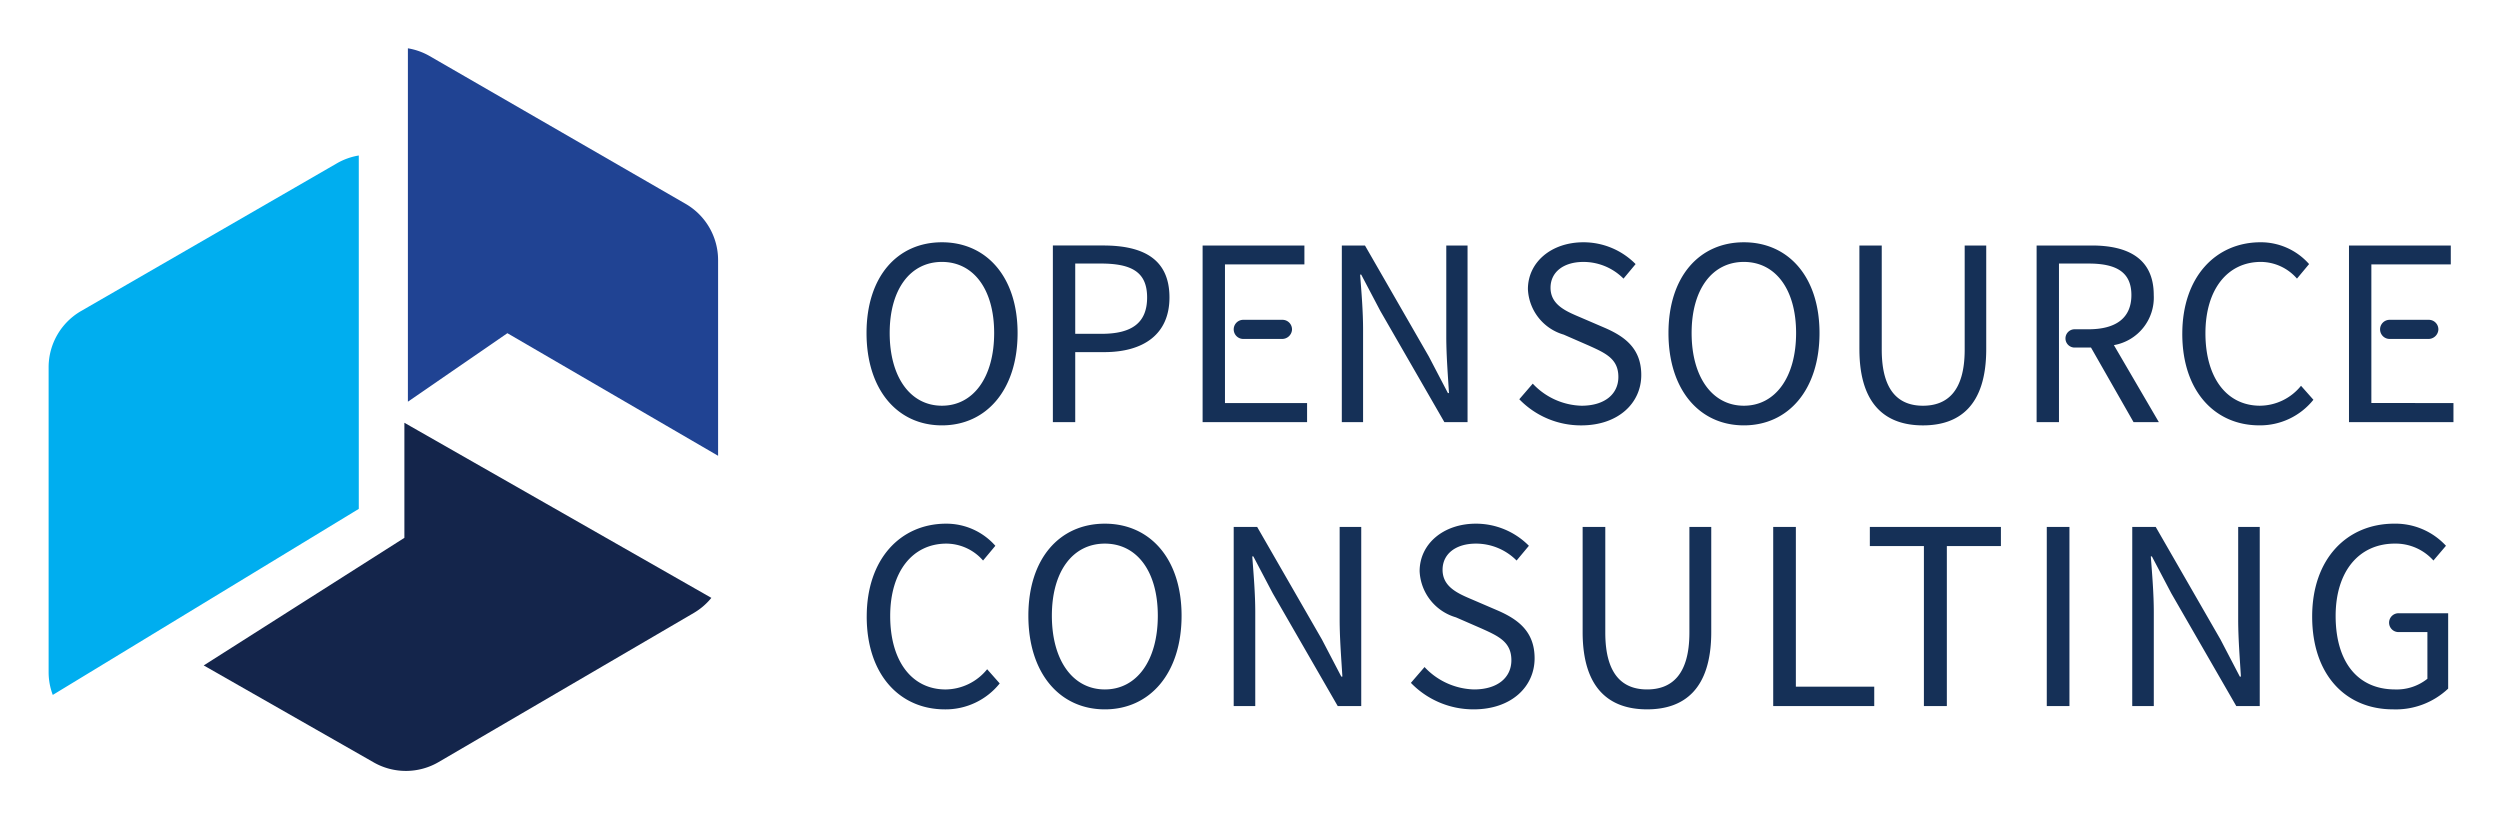
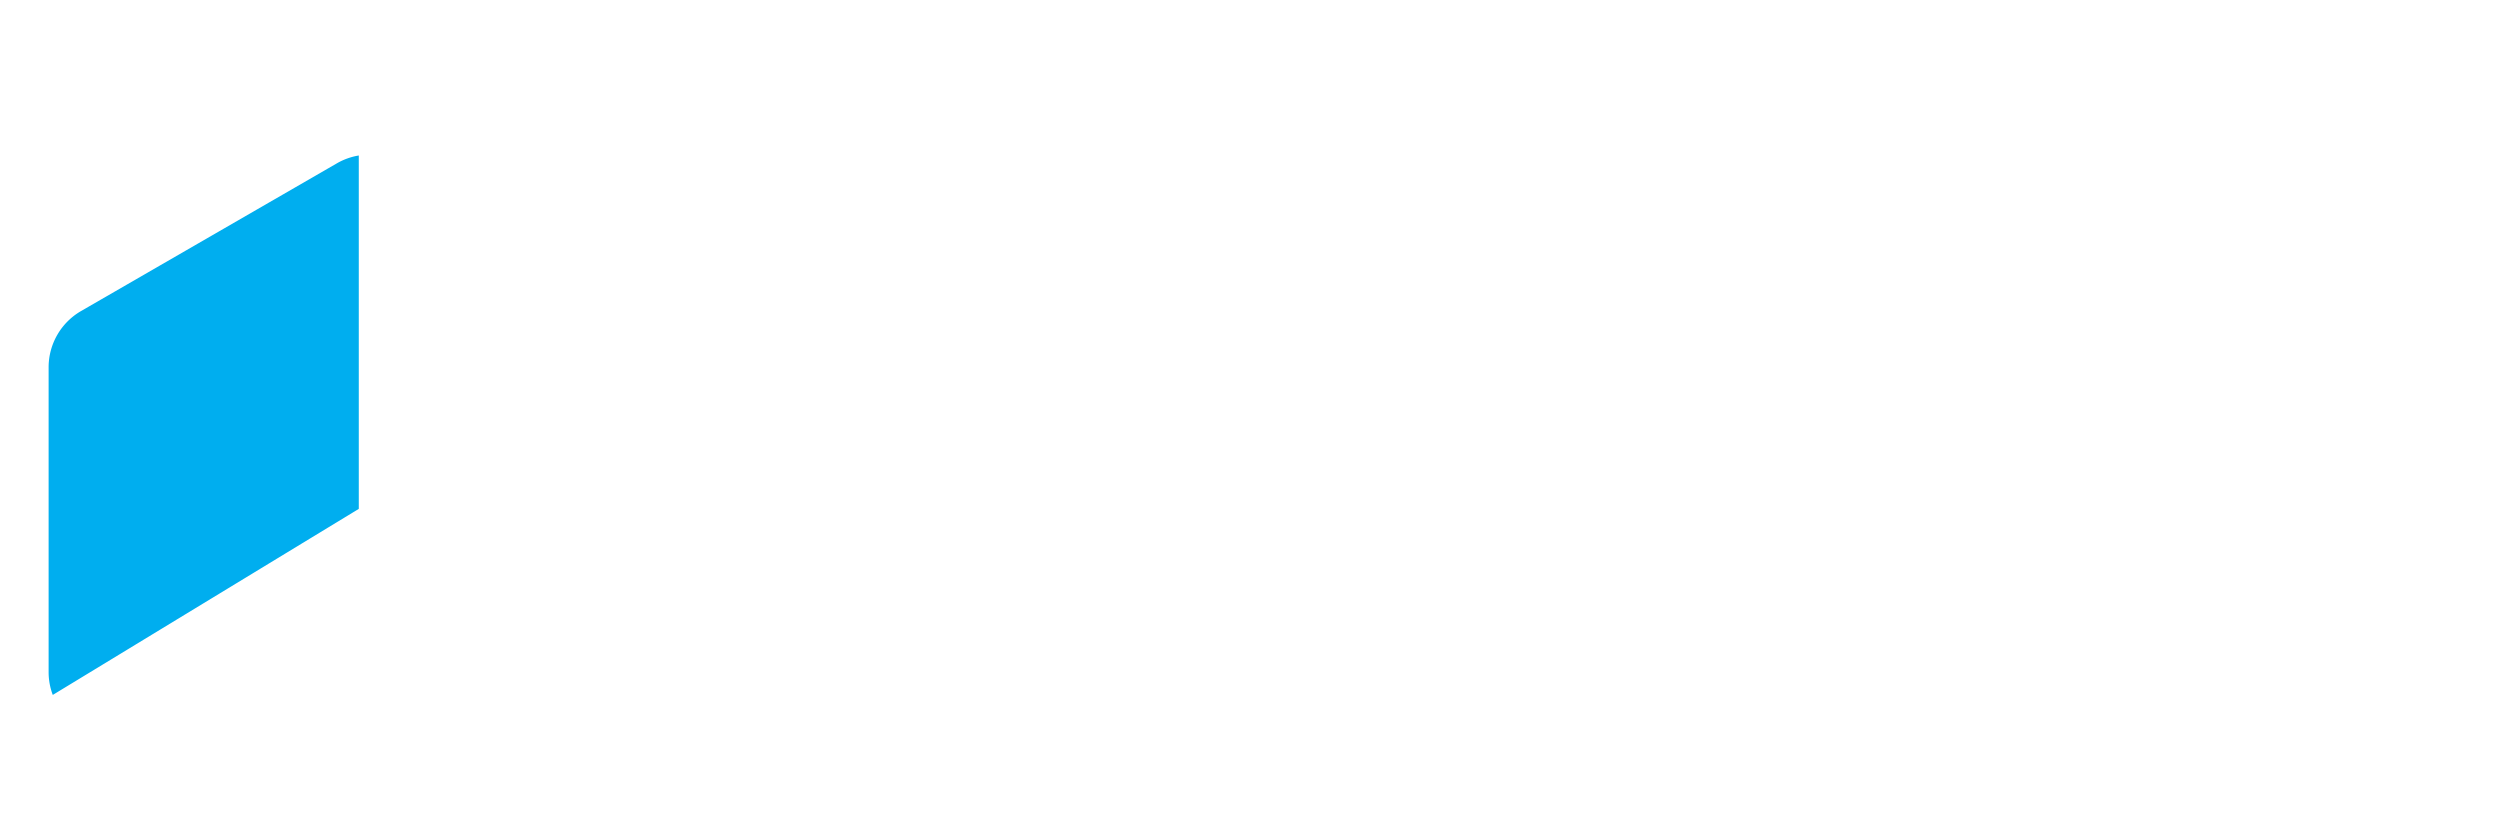
<svg xmlns="http://www.w3.org/2000/svg" role="img" viewBox="-0.67 -0.30 171.60 56.10">
  <title>Open Source Consulting (member) logo</title>
  <defs>
    <style>.cls-4{fill:#153057}</style>
  </defs>
-   <path fill="#00aeef" d="M23.957 34.629V10.373a4.453 4.453 0 0 0-1.482.526L4.896 21.049a4.458 4.458 0 0 0-2.229 3.861v20.943a4.444 4.444 0 0 0 .285 1.547z" />
-   <path fill="#204393" d="M48.62 30.985V17.553a4.46 4.46 0 0 0-2.229-3.861L28.811 3.543a4.449 4.449 0 0 0-1.483-.527v24.257l6.829-4.703z" />
-   <path fill="#14254b" d="M27.087 28.719v7.898l-13.774 8.758 2.424 1.383 9.243 5.272a4.457 4.457 0 0 0 4.458-.023l17.527-10.242a4.443 4.443 0 0 0 1.193-1.027z" />
-   <path d="M58.809 22.558c0-3.881 2.124-6.228 5.174-6.228s5.194 2.366 5.194 6.228c0 3.9-2.144 6.339-5.194 6.339s-5.174-2.439-5.174-6.339zm8.76 0c0-3.012-1.424-4.88-3.586-4.88s-3.585 1.867-3.585 4.88c0 3.031 1.422 4.99 3.585 4.99s3.586-1.959 3.586-4.99zm4.03-6.007h3.456c2.716 0 4.547.906 4.547 3.567 0 2.55-1.811 3.752-4.473 3.752h-1.995v4.805H71.599zm3.346 6.062c2.106 0 3.123-.776 3.123-2.495 0-1.756-1.072-2.329-3.198-2.329h-1.736v4.824zM83.412 27.364v-9.518h5.452v-1.294h-6.987v12.124h7.171v-1.312h-5.636zm8.021-10.812h1.589l4.381 7.615 1.312 2.513h.073c-.073-1.219-.185-2.587-.185-3.862v-6.266h1.46v12.124h-1.59l-4.397-7.632-1.312-2.495h-.075c.093 1.219.203 2.513.203 3.788v6.339h-1.46zm12.181 10.553l.924-1.072a4.751 4.751 0 0 0 3.346 1.516c1.589 0 2.531-.795 2.531-1.978 0-1.238-.869-1.626-2.014-2.144l-1.737-.758a3.406 3.406 0 0 1-2.458-3.123c0-1.848 1.607-3.216 3.807-3.216a5.026 5.026 0 0 1 3.585 1.497l-.831.998a3.868 3.868 0 0 0-2.754-1.146c-1.349 0-2.254.684-2.254 1.774 0 1.165 1.054 1.608 2.014 2.015l1.719.739c1.405.611 2.495 1.442 2.495 3.235 0 1.922-1.571 3.456-4.12 3.456a5.883 5.883 0 0 1-4.252-1.793zm10.24-4.547c0-3.881 2.126-6.228 5.175-6.228s5.192 2.366 5.192 6.228c0 3.9-2.143 6.339-5.192 6.339s-5.175-2.439-5.175-6.339zm8.76 0c0-3.012-1.424-4.88-3.585-4.88-2.163 0-3.586 1.867-3.586 4.88 0 3.031 1.424 4.99 3.586 4.99 2.161 0 3.585-1.959 3.585-4.99zm4.345 1.109v-7.116h1.534V23.704c0 2.921 1.239 3.845 2.828 3.845 1.607 0 2.865-.924 2.865-3.845v-7.152h1.479v7.116c0 3.899-1.866 5.23-4.343 5.23-2.476 0-4.362-1.331-4.362-5.23zm22.164-1.054c0-3.9 2.291-6.284 5.377-6.284a4.423 4.423 0 0 1 3.326 1.497l-.832.998a3.311 3.311 0 0 0-2.476-1.146c-2.291 0-3.807 1.886-3.807 4.898 0 3.05 1.459 4.972 3.751 4.972a3.66 3.66 0 0 0 2.81-1.368l.85.96a4.692 4.692 0 0 1-3.716 1.756c-3.03-0-5.284-2.329-5.284-6.283zM58.822 42.018c0-3.956 2.325-6.373 5.455-6.373A4.482 4.482 0 0 1 67.651 37.163l-.844 1.012a3.36 3.36 0 0 0-2.512-1.161c-2.324 0-3.862 1.911-3.862 4.967 0 3.093 1.481 5.043 3.805 5.043a3.711 3.711 0 0 0 2.85-1.388l.862.975a4.758 4.758 0 0 1-3.767 1.78c-3.075-0-5.362-2.361-5.362-6.372zm11.095-.056c0-3.937 2.156-6.317 5.249-6.317s5.267 2.399 5.267 6.317c0 3.955-2.174 6.429-5.267 6.429s-5.249-2.473-5.249-6.429zm8.885 0c0-3.055-1.442-4.948-3.636-4.948-2.193 0-3.636 1.893-3.636 4.948 0 3.074 1.443 5.061 3.636 5.061 2.194 0 3.636-1.987 3.636-5.061zm5.209-6.092h1.611l4.443 7.722 1.331 2.55h.075c-.075-1.237-.188-2.624-.188-3.918v-6.354h1.482v12.296h-1.613l-4.461-7.741-1.331-2.531h-.075c.093 1.237.206 2.55.206 3.843v6.429h-1.48zm12.162 10.702l.938-1.086a4.814 4.814 0 0 0 3.392 1.537c1.613 0 2.568-.806 2.568-2.006 0-1.256-.881-1.649-2.043-2.174l-1.761-.768a3.457 3.457 0 0 1-2.494-3.168c0-1.874 1.631-3.262 3.862-3.262a5.108 5.108 0 0 1 3.638 1.518l-.844 1.012a3.927 3.927 0 0 0-2.794-1.161c-1.367 0-2.287.693-2.287 1.799 0 1.18 1.069 1.631 2.043 2.043l1.744.75c1.424.619 2.53 1.462 2.53 3.28 0 1.949-1.593 3.504-4.179 3.504a5.963 5.963 0 0 1-4.312-1.818zm11.789-3.486v-7.216h1.555v7.253c0 2.962 1.257 3.9 2.868 3.9 1.631 0 2.905-.938 2.905-3.9v-7.253h1.5v7.216c0 3.955-1.894 5.304-4.405 5.304s-4.423-1.349-4.423-5.304zM121.043 35.869h1.555v10.965h5.38v1.331h-6.935V35.869zm10.344 1.312h-3.711v-1.312h8.997v1.312h-3.711v10.984h-1.575V37.181zm8.434-1.312h1.556v12.296h-1.556zm5.867 0h1.611l4.443 7.722 1.329 2.55h.076c-.076-1.237-.188-2.624-.188-3.918v-6.354h1.48v12.296h-1.611l-4.461-7.741-1.331-2.531h-.075c.093 1.237.206 2.55.206 3.843v6.429h-1.48zm12.349 6.148c0-3.956 2.38-6.373 5.642-6.373a4.722 4.722 0 0 1 3.542 1.518l-.861 1.012a3.481 3.481 0 0 0-2.644-1.161c-2.473 0-4.068 1.911-4.068 4.967 0 3.093 1.462 5.043 4.088 5.043a3.368 3.368 0 0 0 2.211-.732v-3.205h-1.958a.647.647 0 1 1 0-1.293h3.383v5.173a5.232 5.232 0 0 1-3.787 1.424c-3.243 0-5.548-2.361-5.548-6.372zm-13.609-18.628a3.31 3.31 0 0 0 2.735-3.437c0-2.513-1.774-3.401-4.25-3.401h-3.79v12.124h1.535V17.79h2.033c1.884 0 2.938.573 2.938 2.163 0 1.571-1.054 2.348-2.938 2.348h-.959a.628.628 0 1 0 0 1.256h1.125l2.921 5.12h1.737z" class="cls-4" />
-   <path d="M84.012 22.309a.656.656 0 0 0 .656.656h2.653a.68.68 0 0 0 .692-.621.656.656 0 0 0-.655-.692h-2.69a.656.656 0 0 0-.656.656zM162.1 27.364v-9.518h5.452v-1.294h-6.988v12.124h7.171v-1.312H162.1z" class="cls-4" />
-   <path d="M162.699 22.309a.656.656 0 0 0 .656.656h2.653a.681.681 0 0 0 .691-.621.656.656 0 0 0-.655-.692h-2.69a.656.656 0 0 0-.656.656z" class="cls-4" />
+   <path fill="#00aeef" d="M23.957 34.629V10.373a4.453 4.453 0 0 0-1.482.526L4.896 21.049a4.458 4.458 0 0 0-2.229 3.861v20.943a4.444 4.444 0 0 0 .285 1.547" />
</svg>